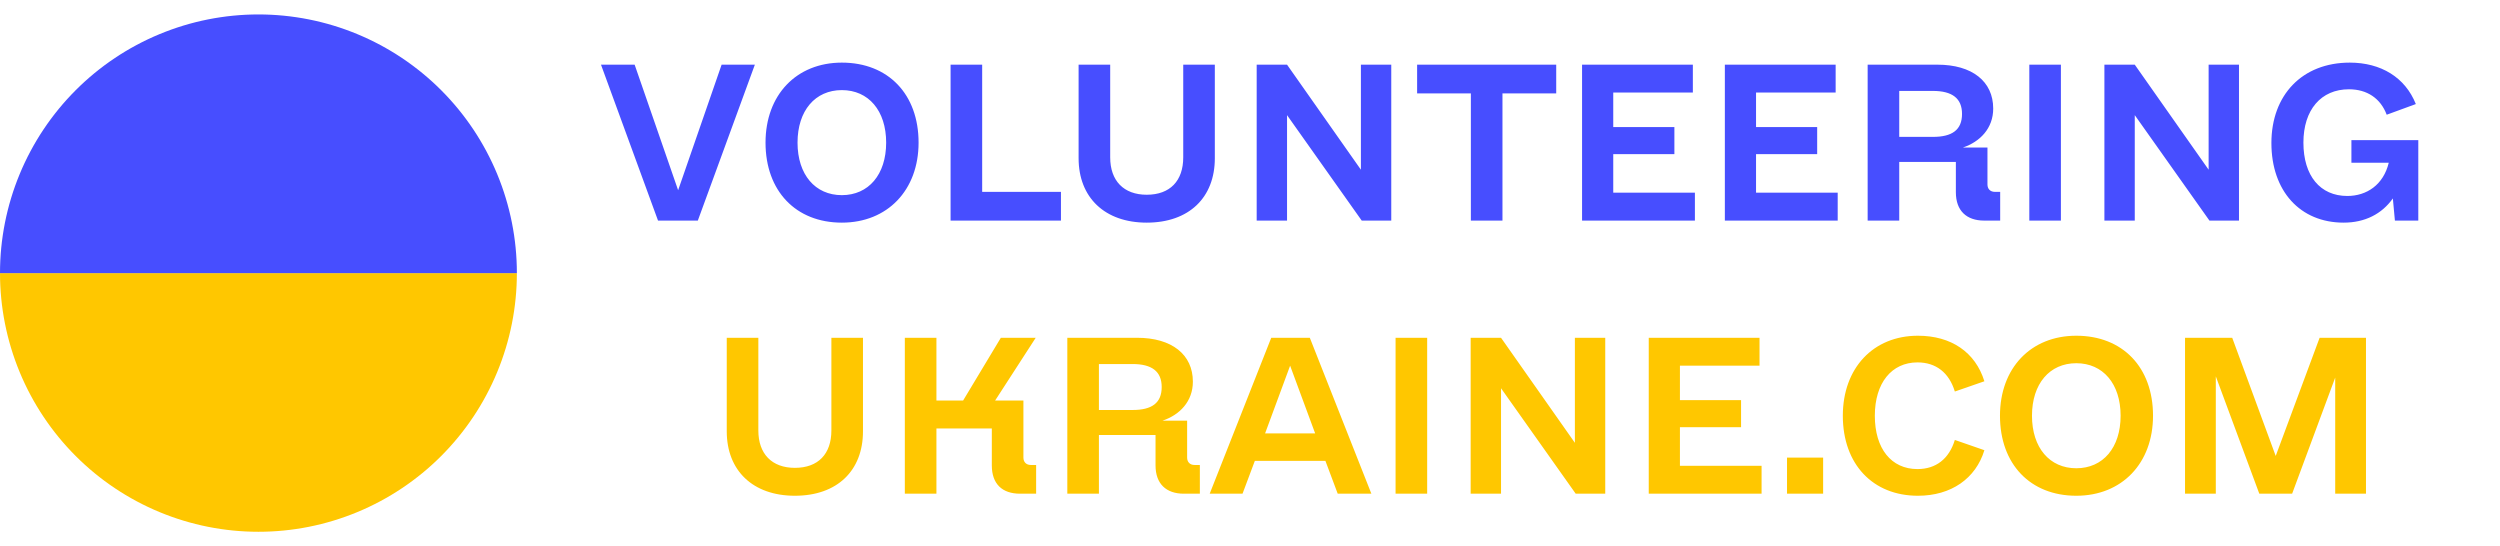
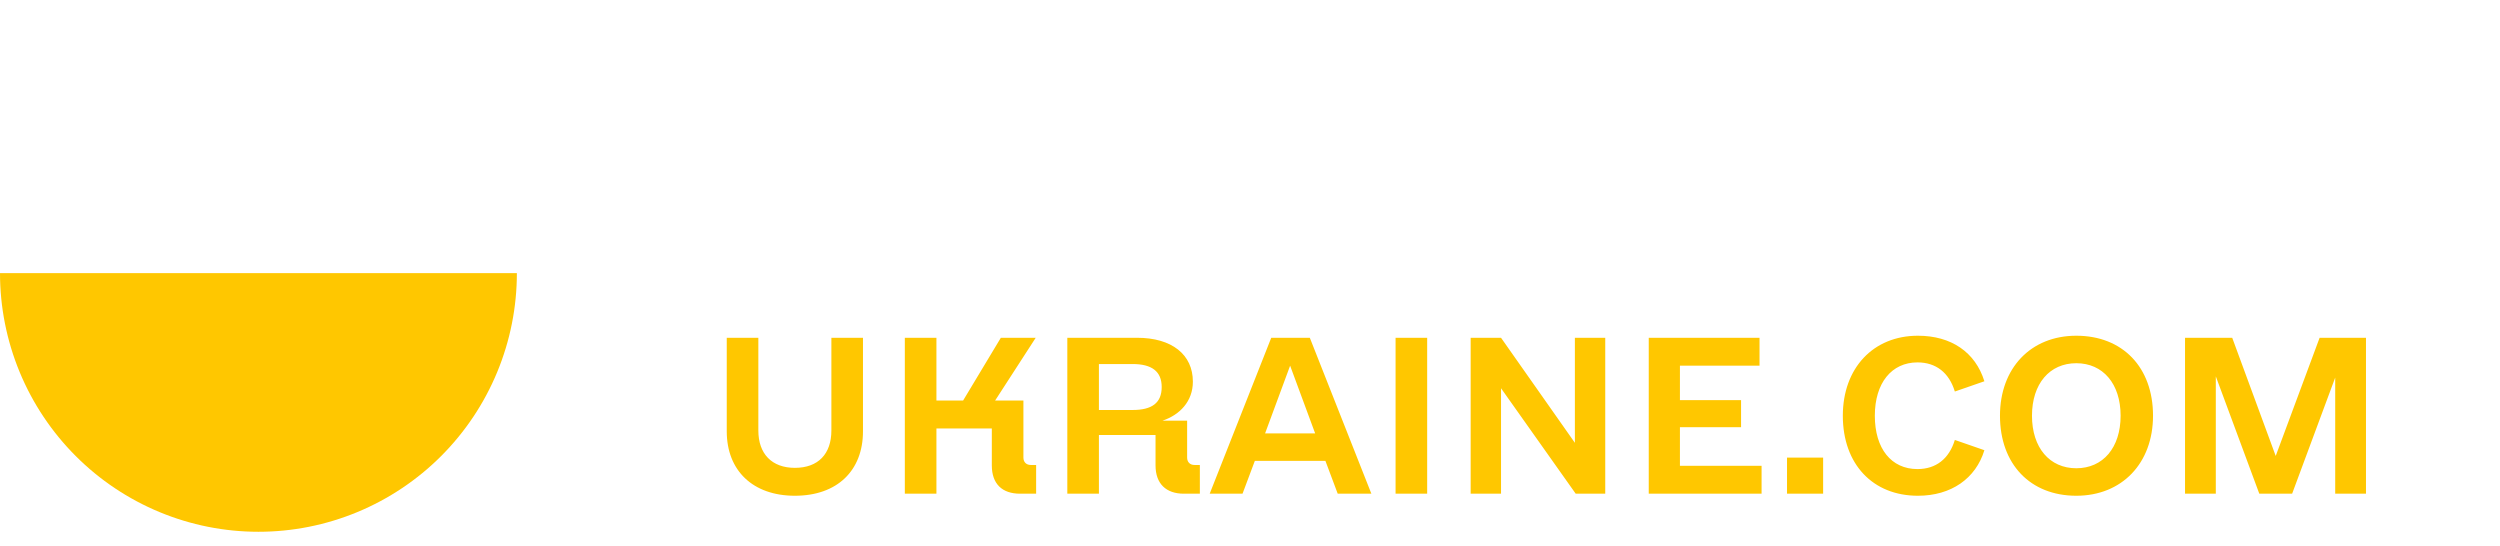
<svg xmlns="http://www.w3.org/2000/svg" width="952" height="208" viewBox="0 0 952 208" fill="none">
  <path d="M196.825 104C196.825 116.935 194.28 129.744 189.334 141.694C184.388 153.645 177.139 164.503 168.001 173.65C158.862 182.797 148.013 190.052 136.073 195.002C124.133 199.952 111.336 202.5 98.412 202.5C85.489 202.5 72.692 199.952 60.752 195.002C48.812 190.052 37.963 182.797 28.824 173.65C19.686 164.503 12.437 153.645 7.491 141.694C2.546 129.744 -1.12983e-06 116.935 0 104L98.412 104H196.825Z" fill="#FFC700" />
-   <path d="M-1.52588e-05 104C-1.52588e-05 91.065 2.546 78.256 7.491 66.306C12.437 54.355 19.686 43.496 28.824 34.35C37.963 25.203 48.812 17.948 60.752 12.998C72.692 8.048 85.489 5.5 98.412 5.5C111.336 5.5 124.133 8.048 136.073 12.998C148.013 17.948 158.862 25.203 168.001 34.35C177.139 43.496 184.388 54.355 189.334 66.306C194.279 78.256 196.825 91.065 196.825 104L98.412 104L-1.52588e-05 104Z" fill="#474EFF" />
-   <path d="M274.794 24.625H287.45L265.731 84H250.575L228.856 24.625H241.669L258.231 72.438L274.794 24.625ZM320.575 84.781C303.075 84.781 291.513 72.75 291.513 54.312C291.513 36.188 303.231 23.844 320.575 23.844C338.231 23.844 349.794 35.875 349.794 54.312C349.794 72.438 337.919 84.781 320.575 84.781ZM320.575 74.312C330.731 74.312 337.45 66.5 337.45 54.312C337.45 42.125 330.731 34.312 320.575 34.312C310.419 34.312 303.7 42.125 303.7 54.312C303.7 66.5 310.419 74.312 320.575 74.312ZM374.013 73.062H404.013V84H361.981V24.625H374.013V73.062ZM436.669 84.781C420.731 84.781 410.731 75.25 410.731 60.25V24.625H422.763V59.938C422.763 68.844 427.919 74.156 436.669 74.156C445.575 74.156 450.575 68.844 450.575 59.938V24.625H462.606V60.25C462.606 75.25 452.763 84.781 436.669 84.781ZM518.231 24.625H529.794V84H518.544L490.106 43.844V84H478.544V24.625H490.106L518.231 64.625V24.625ZM592.606 24.625V35.562H572.138V84H560.106V35.562H539.638V24.625H592.606ZM614.325 73.375H645.419V84H602.45V24.625H644.638V35.25H614.325V48.375H637.606V58.688H614.325V73.375ZM668.7 73.375H699.794V84H656.825V24.625H699.013V35.25H668.7V48.375H691.981V58.688H668.7V73.375ZM759.638 73.062H761.669V84H755.575C748.856 84 744.794 80.25 744.794 73.219V61.656H723.231V84H711.2V24.625H737.763C751.044 24.625 759.013 31.031 759.013 41.344C759.013 48.844 754.013 54 747.45 56.188H756.825V70.25C756.825 71.969 757.919 73.062 759.638 73.062ZM736.044 34.625H723.231V52.125H736.044C743.388 52.125 747.138 49.469 747.138 43.375C747.138 37.438 743.388 34.625 736.044 34.625ZM772.763 84V24.625H784.794V84H772.763ZM841.044 24.625H852.606V84H841.356L812.919 43.844V84H801.356V24.625H812.919L841.044 64.625V24.625ZM895.419 53.375H920.888V84H911.981L911.2 75.562C906.981 81.5 900.575 84.781 892.45 84.781C875.888 84.781 864.95 72.75 864.95 54.469C864.95 36.188 876.669 23.844 894.794 23.844C906.669 23.844 915.888 29.469 919.95 39.625L908.856 43.688C906.513 37.438 901.356 34 894.481 34C883.856 34 877.138 41.812 877.138 54.312C877.138 66.969 883.544 74.625 893.856 74.625C901.2 74.625 907.606 70.406 909.638 61.969H895.419V53.375Z" fill="#474EFF" />
  <path d="M302.684 188.781C286.747 188.781 276.747 179.25 276.747 164.25V128.625H288.778V163.938C288.778 172.844 293.934 178.156 302.684 178.156C311.591 178.156 316.591 172.844 316.591 163.938V128.625H328.622V164.25C328.622 179.25 318.778 188.781 302.684 188.781ZM392.528 177.062H394.559V188H388.466C381.591 188 377.684 184.25 377.684 177.219V163.156H356.591V188H344.559V128.625H356.591V152.531H366.747L381.122 128.625H394.403L378.934 152.531H389.716V174.25C389.716 175.969 390.809 177.062 392.528 177.062ZM454.872 177.062H456.903V188H450.809C444.091 188 440.028 184.25 440.028 177.219V165.656H418.466V188H406.434V128.625H432.997C446.278 128.625 454.247 135.031 454.247 145.344C454.247 152.844 449.247 158 442.684 160.188H452.059V174.25C452.059 175.969 453.153 177.062 454.872 177.062ZM431.278 138.625H418.466V156.125H431.278C438.622 156.125 442.372 153.469 442.372 147.375C442.372 141.438 438.622 138.625 431.278 138.625ZM509.403 188L504.716 175.5H477.841L473.153 188H460.653L484.091 128.625H498.778L522.216 188H509.403ZM481.747 165.031H500.809L491.278 139.25L481.747 165.031ZM531.434 188V128.625H543.466V188H531.434ZM599.716 128.625H611.278V188H600.028L571.591 147.844V188H560.028V128.625H571.591L599.716 168.625V128.625ZM639.716 177.375H670.809V188H627.841V128.625H670.028V139.25H639.716V152.375H662.997V162.688H639.716V177.375ZM680.497 188V174.25H694.247V188H680.497ZM730.341 188.781C713.153 188.781 701.747 176.75 701.747 158.312C701.747 140.188 713.309 127.844 730.341 127.844C742.997 127.844 752.216 134.094 755.653 145.188L744.403 149.094C742.216 141.906 737.216 138 730.184 138C720.341 138 713.934 145.812 713.934 158.312C713.934 170.812 720.184 178.625 730.184 178.625C737.216 178.625 742.216 174.719 744.403 167.531L755.653 171.438C752.372 182.219 742.997 188.781 730.341 188.781ZM790.653 188.781C773.153 188.781 761.591 176.75 761.591 158.312C761.591 140.188 773.309 127.844 790.653 127.844C808.309 127.844 819.872 139.875 819.872 158.312C819.872 176.438 807.997 188.781 790.653 188.781ZM790.653 178.312C800.809 178.312 807.528 170.5 807.528 158.312C807.528 146.125 800.809 138.312 790.653 138.312C780.497 138.312 773.778 146.125 773.778 158.312C773.778 170.5 780.497 178.312 790.653 178.312ZM900.966 128.625V188H889.247V143.781L872.841 188H860.341L843.778 143.312V188H832.059V128.625H850.028L866.591 173.625L883.309 128.625H900.966Z" fill="#FFC700" />
</svg>